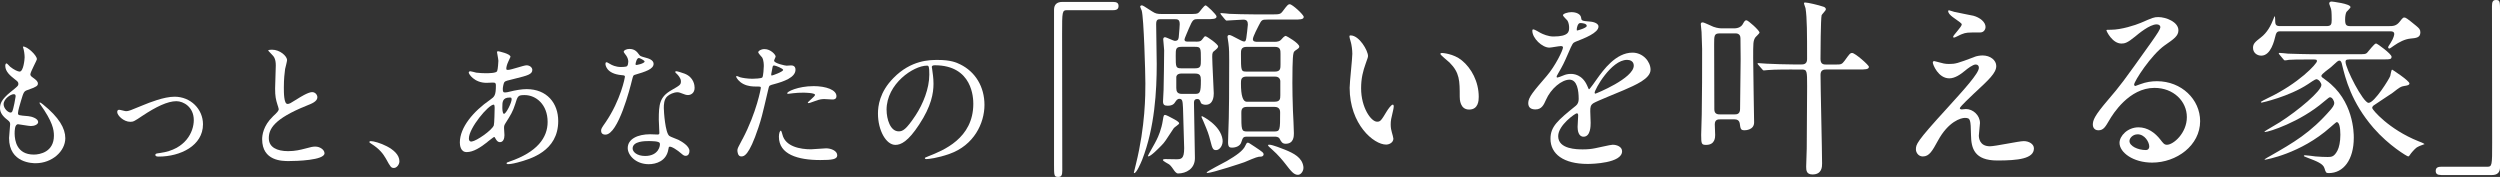
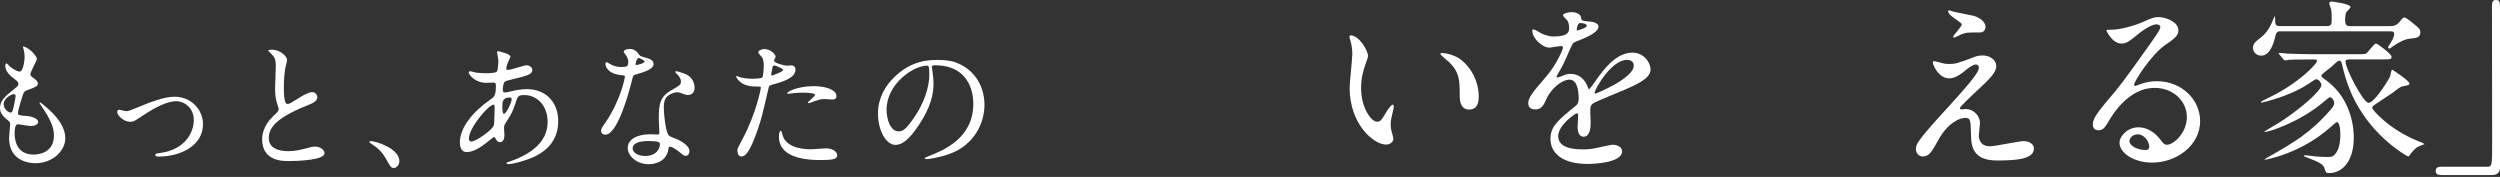
<svg xmlns="http://www.w3.org/2000/svg" id="_レイヤー_2" data-name="レイヤー 2" viewBox="0 0 663.1 46.93">
  <rect x="0" y="0" width="663.1" height="46.93" fill="#333333" stroke="none" />
  <g id="_レイヤー_1-2" data-name="レイヤー 1">
    <g>
      <g>
        <path d="M9.79,15.67c0,.33-1.74,3.43-1.74,4.06,0,.26.18.52.67.85.89.63,1.33,1.03,1.33,1.59,0,.59-.41.89-2.73,1.7-1,.33-1.07.59-1.77,2.92-.22.78-.78,2.55-.78,3.21,0,.59.15.59,2.73.81.89.07,2.62.63,2.62,1.55,0,.66-1,1.07-1.92,1.07-.55,0-3.21-.48-3.4-.48-.92,0-.92,1.74-.92,2.55.04,1.66.48,5.5,5.1,5.5,1.55,0,5.32-.66,5.32-5.02,0-1.59-.33-3.69-3.66-8.35-.11-.15-.15-.26-.15-.37,0-.33.81.37.92.44,4.25,3.43,5.91,6.35,5.91,8.94,0,3.51-3.54,6.65-7.87,6.65-.7,0-7.05,0-7.05-6.68,0-.59.29-3.1.29-3.62,0-.44-.07-.7-.7-1.18-1.33-1-1.99-1.99-1.99-3.14s.41-2.33,2.73-4.21c1.92-1.55,2.14-1.7,2.14-2.22,0-.48-.18-.63-1-1.26-1.07-.85-2.47-1.96-2.47-3.51,0-.26.07-.66.33-.66.18,0,.81.78.96.89,1,.81,2.07,1.29,2.51,1.29,1.03,0,1.33-3.29,1.33-3.8,0-.74-.18-1.96-.37-2.47-.07-.15-.07-.26-.07-.37,1.11-.11,3.69,2.33,3.69,3.32ZM3.66,24.98c-.85,0-2.7,1.26-2.7,2.66,0,1.11,1.14,2.22,1.88,2.22.15,0,.33-.11.41-.3.33-.63.89-3.77.89-3.95,0-.3,0-.63-.48-.63Z" style="fill: #fff; stroke-width: 0px;" />
        <path d="M31.09,29.71c0-.44.22-.59.52-.59s1.55.37,1.81.37c.7,0,1.11-.18,4.69-1.66,1.44-.59,5.35-2.18,8.2-2.18,4.28,0,7.53,3.32,7.53,7.31,0,5.69-6.02,8.57-11.71,8.57-.37,0-.92,0-.92-.44,0-.33.15-.37,1.29-.52,6.76-.92,8.9-5.61,8.9-8.71,0-3.47-2.73-5.02-4.62-5.02-2.33,0-5.39,1.48-9.01,3.88-2.14,1.44-2.4,1.59-3.21,1.59-1.77,0-3.47-1.7-3.47-2.58Z" style="fill: #fff; stroke-width: 0px;" />
        <path d="M72.34,30.92c1.11-1.03,1.59-1.51,1.59-1.99,0-.11-.26-.96-.33-1.14-.44-1.4-.63-2.25-.63-4.32,0-.85.18-5.13.18-6.09,0-1.85-.52-2.4-1.11-2.99-.78-.81-.89-.92-.89-1.03,0-.15.89-.18,1-.18,2.1,0,3.99,1.7,3.99,2.77,0,.33-.44,1.99-.52,2.36-.15,1.03-.33,2.73-.33,4.87,0,1.4,0,4.39.96,4.39.52,0,.74-.15,2.73-1.4.41-.26,2.73-1.74,3.8-1.74.85,0,1.4.74,1.4,1.37,0,1.11-1.51,1.7-2.84,2.22-8.79,3.54-10.04,6.24-10.04,8.64s2.14,3.43,5.13,3.43c1.85,0,3.32-.37,4.43-.66,1.66-.44,2.07-.55,2.77-.55,1.25,0,2.44.85,2.44,1.77,0,1.88-7.53,2.07-9.49,2.07-1.7,0-7.05,0-7.05-5.8,0-1.03.3-3.58,2.81-5.98Z" style="fill: #fff; stroke-width: 0px;" />
        <path d="M104.5,44.55c-.78,0-.92-.26-2.14-2.47-.74-1.29-1.7-2.58-3.88-3.95-.11-.07-.52-.33-.52-.44s.11-.26.41-.26c1.29,0,7.57,1.92,7.57,5.35,0,.89-.74,1.77-1.44,1.77Z" style="fill: #fff; stroke-width: 0px;" />
        <path d="M129.32,37.64c-1.88,1.48-3.77,2.7-5.54,2.7-1.66,0-1.81-1.88-1.81-2.55,0-3.99,3.54-8.23,8.05-11.34,1.14-.81,1.51-1.14,1.51-3.77,0-.59-.11-.78-.81-.78-.07,0-1.4.07-1.66.07-3.29,0-4.73-2.36-4.73-2.7,0-.22.15-.37.44-.37.22,0,1.33.33,1.55.37.92.11,1.81.15,2.51.15.66,0,2.81,0,3.03-.55.22-.52.33-2.58.33-2.73,0-.37-.37-2.25-.37-2.33,0-.18.18-.22.33-.22.07,0,3.25.66,3.25,1.48,0,.04-.55,1.22-.59,1.29-.37.78-.52,1.48-.52,1.81,0,.3.04.37.48.37.78,0,4.17-1.22,4.87-1.22.89,0,1.55.59,1.55,1.22,0,1.18-1.33,1.51-4.47,2.29-2.18.52-2.73.66-2.95.96-.18.26-.41,1.29-.41,1.81,0,.85.18.92.63.92.29,0,.85-.11,1.07-.18,1.77-.44,3.36-.7,4.62-.7,5.39,0,8.38,3.73,8.38,8.46,0,8.01-7.35,10.08-10.78,11-.22.07-1.7.44-2.55.44-.22,0-.37-.07-.37-.26,0-.15.29-.26.74-.41,7.42-2.51,10.15-6.39,10.15-10.52,0-4.65-3.1-7.13-6.09-7.13-1.77,0-1.85.22-2.51,2.4-.63,1.99-1.22,2.92-2.55,5.02-.37.59-.41.78-.41,1.33,0,.3.11,1.62.11,1.88,0,1-.37,1.85-1.18,1.85-.63,0-.89-.44-1.14-.85-.26-.44-.29-.52-.41-.52-.07-.04-1.14.81-1.77,1.29ZM130.98,33.25c.15-.37.22-4.25.22-4.65,0-.22,0-.85-.26-.85-1.37,0-6.57,6.2-6.57,8.97,0,.52.19.89.78.81,1.25-.15,5.32-2.95,5.83-4.28ZM135.16,25.87c-1.92,0-1.92,1.26-1.92,2.55,0,.33,0,1.77.44,1.77.55,0,2.03-2.92,2.03-3.88,0-.04-.04-.3-.11-.37-.07-.07-.33-.07-.44-.07Z" style="fill: #fff; stroke-width: 0px;" />
        <path d="M166.65,16.41c0-.55-.18-1.11-.52-1.62-.11-.18-.7-.89-.7-1.03,0-.44.78-.78,1.51-.78,1.48,0,2.07.81,2.66,1.62.18.26.55.41,1.66.7.7.18,2.1.59,2.1,1.62,0,1.4-2.07,2.07-5.06,2.95-.33.11-.37.22-.7,1.51-.44,1.85-3.62,14.33-7.02,14.33-1,0-1.14-.66-1.14-1.03,0-.52.11-.7,1.22-2.29,4.02-5.91,5.1-11.85,5.1-12.04,0-.33-.26-.37-.81-.41-4.36-.37-4.36-2.95-4.36-2.99,0-.15.04-.44.26-.44.15,0,.26.04,1,.48.41.26,1.44.78,2.84.78.07,0,1.37,0,1.62-.22s.33-.81.33-1.14ZM177.29,39.53c-.48,3.21-3.29,4.02-5.21,4.02-3.51,0-5.58-2.44-5.58-4.28,0-2.4,2.62-3.66,5.95-3.66.29,0,1.66.07,1.92.07.33,0,.52-.04.52-.41,0-.55-.15-3.03-.15-3.54,0-4.06.22-6.02,3.32-7.79,2.29-1.33,2.55-1.44,2.55-2.4,0-.81-.81-1.66-1.03-1.88-.33-.3-.48-.44-.48-.59,0-.11.11-.18.26-.18.26,0,1.4.33,2.18.63,2.55.96,2.7,3.21,2.7,3.77,0,1.4-1,1.92-1.74,1.92-.04,0-.48,0-.85-.15-1.4-.52-1.55-.59-1.99-.59-.89,0-2.1.52-2.7,1.11-.85.81-.89,2.14-.89,3.06s.37,6.65,1.48,7.42c.33.26,2.07.85,2.4,1.03.78.41,2.92,1.59,2.92,2.95,0,.63-.26,1.29-1,1.29-.37,0-.59-.11-1.14-.59-1-.89-2.7-2.03-3.21-1.81-.15.07-.15.22-.22.59ZM171.97,37.42c-.85,0-4.17,0-4.17,1.96,0,.89,1.11,1.99,3.32,1.99,3.58,0,4.1-2.81,3.88-3.4-.18-.55-2.18-.55-3.03-.55ZM170.97,16.3c0-.26-1.29-.92-1.51-.92-.63,0-.89,1.51-.89,1.62,0,.07.04.18.07.22.11.11,2.33-.37,2.33-.92Z" style="fill: #fff; stroke-width: 0px;" />
        <path d="M196.94,36.91c3.8-7.2,4.87-13.55,4.87-13.59,0-.37-.15-.37-1.33-.37-.78,0-2.07-.04-3.29-.66-1.18-.59-1.92-1.62-1.92-1.99,0-.11.11-.15.15-.15.15,0,.7.3.85.33.55.18,2.07.41,3.29.41.55,0,2.33-.07,2.62-.33.3-.26.41-2.77.41-3.03,0-.3,0-1.55-.44-2.29-.15-.18-1.03-1.11-1.03-1.37,0-.37.7-.85,1.66-.85,1.66,0,2.95,1.51,2.95,1.96,0,.18-.41.92-.41,1.11,0,.7,2.96,1.33,3.32,1.33.15,0,.96-.07,1.14-.07.29,0,1.22,0,1.22,1.14,0,2.07-3.14,3.14-5.58,3.8-1.26.33-1.4.37-1.55,1.03-1.88,8.05-1.92,8.09-2.7,10.49-2.55,7.68-3.88,7.68-4.58,7.68-.89,0-1-1.22-1-1.62,0-.44.18-.81,1.33-2.95ZM204.73,20.03c.18,0,2.99-1,2.99-1.48,0-.37-1.99-1.18-2.4-1.18-.22,0-.33.07-.41.44-.15.74-.15.85-.33,1.74-.04.26-.07.48.15.48ZM207.53,35.69c.78,3.21,4.76,3.91,7.57,3.91.63,0,3.43-.26,4.02-.26,1.26,0,2.95.63,2.95,1.85,0,1.07-1.37,1.26-4.5,1.26-5.98,0-10.97-1.51-10.97-6.17,0-.85.22-1.62.52-1.62.15,0,.37.92.41,1.03ZM215.69,22.84c3.51,0,6.17,1.03,6.17,2.66,0,.89-.78.89-1.07.89-.33,0-1.77-.11-2.07-.11-.66,0-1.22,0-2.73.59-.92.33-1.29.48-1.55.48-.07,0-.18,0-.18-.11,0-.26,1.92-1.66,1.92-2.07,0-.55-2.62-.59-3.17-.59-.81,0-1.81.04-2.66.15-.22.04-1.07.15-1.22.15-.04,0-.29,0-.33-.07-.26-.48,2.95-1.96,6.91-1.96Z" style="fill: #fff; stroke-width: 0px;" />
        <path d="M247.16,17.82c0,.11.07.26.07.41.15,1.18.37,2.36.37,3.99,0,2.47-.55,5.91-3.8,10.82-2.95,4.51-4.84,5.39-6.31,5.39-2.44,0-4.62-3.8-4.62-8.31,0-1.96.41-5.69,4.1-9.42,4.69-4.8,9.64-4.8,11.78-4.8,3.36,0,4.91.66,5.95,1.18,3.99,1.96,6.42,5.91,6.42,10.75s-2.77,10.71-9.31,13c-3.14,1.11-5.58,1.37-6.13,1.37-.15,0-.37-.04-.37-.26,0-.11.07-.15,1-.52,3.84-1.51,11.85-4.69,11.85-13.88,0-1.44-.15-10.23-10.23-10.23-.74,0-.78.3-.78.52ZM235.16,29.15c0,2.4.96,5.69,3.21,5.69,1.07,0,1.96-.44,4.5-4.28,1.96-2.99,3.62-7.09,3.62-10.75,0-2.22-.15-2.4-.63-2.4-3.51,0-10.71,4.76-10.71,11.74Z" style="fill: #fff; stroke-width: 0px;" />
      </g>
      <g>
-         <path d="M295.25.51c.97,0,1.43.31,1.43,1.07s-.41,1.12-1.43,1.12h-12.17c-1.37,0-1.37.31-1.37,6.41,0,5.7.05,31,.05,36.19,0,1.17-.25,1.63-1.07,1.63-1.12,0-1.12-.36-1.12-3.36V2.6c0-1.43.81-2.09,2.19-2.09h13.49Z" style="fill: #fff; stroke-width: 0px;" />
-         <path d="M317.19,11.05c.81,0,1.22-.05,1.58-.46.66-.87.71-.97.97-.97.36,0,3.36,2.09,3.36,2.7,0,.36-.51.76-.81,1.02-.66.46-.76.61-.76,1.73,0,1.53.41,9.01.41,9.67,0,.76-.1,3.05-2.14,3.05-.46,0-1.12-.15-1.27-.51-.31-.81-.41-1.02-.97-1.02-.87,0-.87.71-.87,1.02,0,.97.25,13.23.25,14.66,0,2.85-2.34,4.07-4.48,4.07-.46,0-.92-.61-1.12-.92-.76-1.12-1.02-1.32-1.22-1.48-.2-.15-1.68-.87-1.68-1.17,0-.2.41-.25.56-.25.41,0,2.44.05,2.9.05,1.37,0,2.19,0,2.19-2.95,0-.71-.31-10.28-.31-10.64-.1-1.73-.1-2.44-.97-2.44-.56,0-.81.46-1.07.81-.25.41-.66,1.02-1.99,1.02-.92,0-1.27-.25-1.27-1.17,0-.46.15-2.6.15-3.05.05-2.49.15-7.74.15-10.49,0-.41-.25-2.7-.25-2.9,0-.31.15-.56.46-.56.41,0,2.24.97,2.65.97.97,0,.97-.71,1.02-1.12.15-1.63.25-2.95.25-3.31,0-1.27-.56-1.32-1.42-1.32h-3.51c-.81,0-1.32,0-1.32,1.32s.15,8.96.15,10.59c0,7.02-.51,16.8-3.87,25.4-.36.87-1.48,3.51-2.09,3.51-.1,0-.1-.1-.1-.15.05-.25.51-1.99.56-2.29,2.49-10.08,2.49-18.33,2.49-21.38,0-2.65-.41-17.36-.97-19.29-.05-.15-.41-.87-.41-1.02s.15-.36.41-.36c.31,0,.56.2,2.8,1.63.87.56,1.32.66,2.49.66h7.03c2.14,0,2.39,0,2.85-.41.25-.2,1.37-1.88,1.78-1.88.31,0,2.9,2.44,2.9,2.95,0,.71-1.02.71-2.7.71h-2.24c-1.17,0-1.37.05-2.39,2.44-.2.51-1.17,2.7-1.17,2.9,0,.61.46.61.81.61h2.19ZM312.76,32.73c0,.25-1.27,1.02-1.43,1.27-2.14,3.26-2.44,3.77-3.26,4.58-.76.76-2.8,2.9-3.51,2.9-.05,0-.1-.05-.1-.1,0-.2,2.04-3.61,2.34-4.33.41-.81,1.27-2.75,1.63-5.14.2-1.27.25-1.43.61-1.43.2,0,1.27.51,1.88.87.97.51,1.83.97,1.83,1.37ZM316.99,18.12c1.53,0,1.53-.61,1.53-2.34,0-3.05,0-3.36-1.53-3.36h-3.61c-1.53,0-1.53.61-1.53,2.39,0,3,0,3.31,1.53,3.31h3.61ZM313.37,19.5c-.66,0-1.22.2-1.37.87v2.95c0,.92.25,1.58,1.48,1.58h3.51c1.27,0,1.53-.25,1.53-3.61,0-1.17-.2-1.78-1.48-1.78h-3.67ZM322.54,39.81c-.71,0-.97-.25-1.48-2.39-.51-1.99-.71-2.49-1.83-5.14-.2-.51-.41-.92-.56-1.27,0-.1.05-.2.15-.2s4.94,2.39,5.45,6.21c.2,1.43-.71,2.8-1.73,2.8ZM335.16,40.98c0,.31-.36.56-.66.56-.92,0-1.27.15-4.43,1.48-.36.15-8.55,2.85-9.77,2.85-.05,0-.25,0-.25-.1,0-.31,4.48-2.55,5.34-3.05,2.44-1.43,4.38-2.75,4.94-4.12.15-.36.36-.76.61-.76s.41.1,1.93,1.12c2.04,1.37,2.29,1.53,2.29,2.04ZM338.01,11.1q1.32,0,1.78-.56c.31-.36.87-1.02,1.27-1.02.15,0,3.56,1.93,3.56,2.85,0,.25-.2.41-.31.51-1.02.71-1.12.76-1.22,1.22-.3.81-.3,6.52-.3,7.94,0,2.44.05,4.02.15,7.33.05.87.25,4.99.25,5.96,0,.76,0,2.8-2.19,2.8-.87,0-1.17-.51-1.58-1.32-.31-.56-.97-.56-1.32-.56h-7.38c-.97,0-1.07.25-1.48,1.48-.3,1.02-1.48,1.43-2.49,1.43-.66,0-1.02-.2-1.02-1.43,0-.25.05-1.83.05-1.93.25-5.29.25-13.95.25-19.9,0-1.48,0-2.95-.2-4.43-.05-.25-.25-1.53-.25-1.68,0-.36.2-.51.51-.51.61,0,3.21,1.73,3.87,1.73.41,0,.46-.2.61-.92.05-.31.41-3.16.41-3.56,0-.76-.2-1.32-1.17-1.32-.66,0-4.12.25-4.48.25-.15,0-.25-.15-.46-.36l-.97-1.17q-.2-.25-.2-.31c0-.15.1-.15.15-.15.36,0,1.88.15,2.24.2,1.48.05,4.12.15,7.03.15h3.92c2.34,0,2.55,0,3.21-.87,1.22-1.63,1.43-1.83,1.83-1.83.71,0,3.72,2.8,3.72,3.36,0,.71-1.02.71-2.7.71h-6.92c-1.48,0-1.53.05-2.34,1.63-.1.2-1.53,2.9-1.53,3.56,0,.71.76.71,1.22.71h4.48ZM338.16,18.99c1.48,0,1.48-.87,1.48-1.88v-2.8c0-.97,0-1.88-1.48-1.88h-7.48c-1.53,0-1.53.92-1.53,1.83,0,4.63,0,4.73,1.53,4.73h7.48ZM338.06,26.98c1.48,0,1.53-.76,1.53-1.73v-3.82c-.15-1.02-.97-1.12-1.53-1.12h-7.38c-1.53,0-1.53.87-1.53,1.83q0,4.84,1.53,4.84h7.38ZM338.01,34.87c1.53,0,1.53-.41,1.53-5.04,0-.36,0-1.48-1.48-1.48h-7.38c-1.43,0-1.43.97-1.43,1.63,0,4.43,0,4.89,1.48,4.89h7.28ZM344.27,46.37c-1.12,0-1.83-.97-3.41-3-.56-.71-1.78-2.24-3.46-3.72-.61-.56-1.07-.92-1.07-1.12,0-.15.2-.15.36-.15.81,0,3.36,1.02,4.12,1.32,2.39.97,4.53,2.09,4.89,4.43.2,1.12-.61,2.24-1.43,2.24Z" style="fill: #fff; stroke-width: 0px;" />
        <path d="M362.85,14.81c0,.41-.1.56-.61,2.04-.71,1.99-1.22,3.87-1.22,6.57,0,5.14,2.65,8.86,4.23,8.86.87,0,1.07-.25,2.6-2.8.31-.51,1.17-1.73,1.58-1.73.15,0,.25.2.25.41s-.1.87-.15,1.02c-.56,2.34-.66,2.8-.66,3.87,0,.87.15,1.53.3,2.04.15.56.41,1.43.41,1.68,0,1.02-1.07,1.58-1.93,1.58-3.26,0-9.67-5.34-9.67-15.07,0-1.43.71-7.69.71-9.01,0-1.02-.2-2.39-.36-2.95-.36-1.27-.41-1.43-.41-1.73,0-.15.2-.2.3-.2,2.34,0,4.63,4.07,4.63,5.45ZM387.69,15.98c2.6,2.09,4.53,5.7,4.53,9.72,0,.97-.1,3.36-2.54,3.36s-2.5-2.75-2.5-3.41c0-4.22,0-6.36-2.7-9.06-.41-.41-2.44-1.99-2.44-2.29,0-.15.2-.25.46-.25.05,0,3,.15,5.19,1.93Z" style="fill: #fff; stroke-width: 0px;" />
        <path d="M405.35,27.34c0-1.53,1.43-3.16,4.89-7.18,2.29-2.65,4.33-6.87,4.33-7.58,0-.31-.36-.36-.56-.36-.51,0-2.6.41-3.05.41-1.93,0-4.53-2.49-4.53-4.48,0-.15,0-.36.3-.36s1.63.81,1.93.97c.61.31,1.99.92,3.36.92,4.17,0,4.17-1.37,4.17-2.39,0-.31-.05-1.12-.41-1.78-.15-.25-1.22-1.17-1.22-1.48,0-.41,1.32-.81,2.24-.81,1.22,0,2.49.46,2.6,1.58.05.66.25.76,2.29.92.36,0,2.29.25,2.29,1.32,0,1.68-3.72,3.11-6.06,4.02-.76.31-.81.41-1.93,3-1.22,2.8-1.42,3.21-2.75,5.5-.25.46-.36.61-.36.81,0,.1.05.2.2.2s1.12-.36,1.58-.56c.56-.25,1.22-.41,1.99-.41.66,0,3,.1,4.33,3.11.36.87.41.97.51.97.15,0,1.83-2.34,2.09-2.75,1.68-2.34,4.99-6.97,9.42-6.97,2.8,0,4.79,2.39,4.79,4.53,0,2.39-4.02,4.07-7.18,5.45-1.27.56-7.02,2.85-7.94,3.41-.81.51-.87,1.07-.87,2.14,0,.46.1,2.6.1,3.05,0,.81,0,3.72-1.88,3.72-1.37,0-1.58-1.68-1.58-2.6,0-.51.15-2.95.15-3,0-.2,0-.61-.36-.61-.41,0-4.94,3.16-4.94,6.06,0,3.51,5.09,3.51,6.57,3.51,1.27,0,2.24-.1,3.26-.31.71-.1,3.97-.92,4.63-.92,1.07,0,2.49.51,2.49,1.73,0,3.16-7.89,3.36-9.11,3.36-6.46,0-9.88-2.65-9.88-6.67,0-3.26,1.93-4.89,6.72-8.76.51-.41.76-1.02.76-1.78,0-2.29-.41-5.14-2.44-5.14s-4.94,2.34-6.26,5.4c-.56,1.27-1.12,2.49-2.75,2.49-.97,0-1.93-.31-1.93-1.68ZM418.33,8.09c.1,0,2.54-.66,2.54-1.22,0-.66-1.27-.76-1.73-.76-.71,0-.92,1.43-.92,1.63s0,.36.1.36ZM422.96,24.59c0,.1.05.25.2.25s10.18-4.07,10.18-7.43c0-1.27-1.12-1.53-1.78-1.53-4.23,0-8.6,7.89-8.6,8.7Z" style="fill: #fff; stroke-width: 0px;" />
-         <path d="M456.25,31.66c-.51,0-1.42,0-1.42,1.32,0,.31.1,2.34.1,2.8,0,.61,0,2.65-2.39,2.65-1.22,0-1.32-.25-1.32-2.65,0-.76.15-4.58.15-5.45.1-4.58.1-12.42.1-17.36,0-.51-.1-3.36-.15-4.48,0-.31-.2-1.73-.2-2.09,0-.31.15-.46.51-.46.41,0,2.39,1.02,2.85,1.17,1.17.41,1.93.41,2.44.41h3.05c1.12,0,1.88-.46,2.19-.97.56-.97.66-1.17,1.07-1.17.46,0,3.46,2.7,3.46,3.26,0,.25-1.02,1.12-1.17,1.37-.51.92-.51,1.37-.51,5.4,0,2.7.25,16.54.25,17.05,0,2.04-2.29,2.09-2.54,2.09-1.02,0-1.07-.36-1.27-1.83-.15-.81-.71-1.07-1.43-1.07h-3.77ZM456.09,8.86c-1.43,0-1.43.66-1.43,2.85,0,.87.05,15.58.05,17.31,0,1.32,1.02,1.32,1.48,1.32h3.87c.51,0,1.48,0,1.48-1.43,0-1.88.15-11.15.15-13.29,0-.76-.05-4.58-.05-5.45,0-1.32-1.02-1.32-1.48-1.32h-4.07ZM475.34,18.43c-4.48,0-5.96.1-6.41.15-.2,0-.92.1-1.07.1-.2,0-.31-.1-.46-.31l-1.02-1.17c-.15-.15-.2-.25-.2-.36s.05-.1.2-.1c.36,0,1.88.15,2.24.15,2.5.1,4.58.2,6.97.2h2.24c.41,0,1.48,0,1.48-1.37,0-6.77,0-10.94-.41-13.54-.05-.2-.41-1.12-.41-1.32,0-.15.1-.2.31-.2.71,0,3.66.71,4.68,1.07.36.1.81.25.81.76,0,.31-1.02,1.27-1.12,1.53-.25.97-.3,10.18-.3,11.66s1.02,1.43,1.48,1.43h2.6c1.27,0,1.58,0,2.29-.97,1.32-1.83,1.48-2.09,2.04-2.09.76,0,4.43,3.21,4.43,3.67,0,.71-1.02.71-2.75.71h-8.6c-.41,0-1.48,0-1.48,1.37,0,3.72.41,20.21.41,23.57,0,.81,0,2.9-2.54,2.9-1.63,0-1.68-1.12-1.68-2.09,0-.76.15-4.12.15-4.78.05-3.82.1-13.29.1-16.44,0-4.22,0-4.53-1.48-4.53h-2.49Z" style="fill: #fff; stroke-width: 0px;" />
        <path d="M523.74,15.07c.71-.25,1.48-.36,2.14-.36,2.04,0,3.61,1.27,3.61,2.8,0,1.83-1.93,3.61-5.9,7.28-.56.56-3.77,3.51-3.77,3.92,0,.2.25.31.51.31.1,0,.97-.1,1.12-.1,1.88,0,3.72,1.68,3.72,3.72,0,.51-.3,2.8-.3,3.31s.1,2.85,2.95,2.85c1.42,0,7.69-1.37,8.96-1.37,1.37,0,2.7.76,2.7,1.93,0,2.75-4.22,3.21-9.72,3.21-6.06,0-6.92-3.21-6.97-6.72-.1-4.12-.1-4.58-1.63-4.58-1.02,0-4.38.92-7.18,6.11-1.43,2.6-2.24,4.12-3.97,4.12-1.27,0-1.83-1.17-1.83-1.83,0-1.37,0-1.93,8.35-11.05,4.38-4.84,8.35-9.16,8.35-10.64,0-.56-.31-.87-.87-.87-.71,0-2.14,1.07-2.85,1.68-1.17.97-2.65,1.99-4.12,1.99-2.95,0-4.38-3.67-4.38-4.17,0-.2.1-.41.36-.41.15,0,1.32.36,1.42.36.71.2,1.42.41,2.49.41,1.73,0,2.24-.15,6.82-1.88ZM518.45,3.16c.76.2,4.33.87,4.99,1.02,1.68.46,3.21,1.63,3.21,3,0,.41-.31,1.43-1.42,1.43-3.56,0-3.67,0-4.89.46-.36.1-1.78.92-2.09.92-.1,0-.2-.1-.2-.25,0-.36,2.29-2.65,2.29-3.26,0-.31-.81-.81-1.88-1.58-1.58-1.07-1.73-1.68-1.73-1.93,0-.15.1-.25.2-.25.15,0,1.27.41,1.53.46Z" style="fill: #fff; stroke-width: 0px;" />
        <path d="M580.04,31.05c0-4.17-3.51-7.74-8.6-7.74-6.72,0-11.05,6.97-11.96,8.55-1.02,1.73-1.53,2.7-2.9,2.7-1.22,0-1.48-1.02-1.48-1.43,0-1.27.41-2.39,4.02-6.62,3.31-3.87,3.82-4.53,11.5-15.32,1.68-2.39,2.39-3.46,2.39-4.02,0-.36-.36-.71-.97-.71-1.88,0-4.89,2.55-5.75,3.26-2.04,1.68-2.75,1.83-3.61,1.83-2.39,0-3.97-3.26-3.97-3.51,0-.15.15-.15,1.22-.15,2.7,0,6.46-1.22,7.89-1.83,3.16-1.37,3.51-1.53,4.63-1.53,2.04,0,5.35,1.27,5.35,3.51,0,1.48-1.17,2.29-3.61,3.97-3.67,2.6-8.14,9.57-8.14,10.44,0,.15.15.36.31.36.3-.1.97-.36,1.27-.46,1.63-.61,3.05-.81,4.48-.81,6.52,0,11.45,4.84,11.45,10.59,0,6.46-6.26,11-12.73,11-5.04,0-8.65-2.7-8.65-5.24,0-1.83,2.14-4.12,5.04-4.12,2.39,0,4.38,1.43,5.8,3.26.71.92,1.02,1.37,1.73,1.37,1.73,0,5.29-3.11,5.29-7.33ZM566.96,35.63c-1.22,0-2.14.97-2.14,1.78,0,1.32,2.19,2.39,4.38,2.39.51,0,.87-.36.87-.92,0-1.22-1.22-3.26-3.11-3.26Z" style="fill: #fff; stroke-width: 0px;" />
        <path d="M604.87,8.3c-.66,0-1.07.1-1.32,1.17-.31,1.27-1.22,5.29-3.77,5.29-1.07,0-2.19-.71-2.19-2.09,0-1.12.66-1.63,2.04-2.7,1.73-1.32,2.7-3.16,3.46-5.14.05-.2.15-.41.25-.56.15.25.1.87.15,1.63.05,1.02.71,1.02,1.48,1.02h12.06c1.22,0,1.43-.36,1.43-1.63,0-2.19-.1-2.65-.2-3-.05-.2-.46-1.17-.46-1.37,0-.41.36-.51.66-.51.1,0,4.99.56,4.99,1.48,0,.25-.92,1.07-1.07,1.27-.2.36-.36,1.12-.36,1.99,0,1.53.31,1.78,1.48,1.78h10.03c1.27,0,2.09-.05,3-1.22.81-1.07.97-1.07,1.17-1.07.41,0,.71.2,3.21,2.24.71.61,1.07.92,1.07,1.68,0,1.43-1.07,1.53-2.7,1.68-1.43.15-2.95.92-4.33,1.88-.36.25-1.02.76-1.22.76-.15,0-.31-.2-.31-.31,0-.25.36-.66.66-1.17.87-1.37.97-2.19.97-2.39,0-.71-.71-.71-1.17-.71h-29.01ZM623.05,15.78c-.41,0-.92,0-.92.61,0,1.78,4.68,10.89,6.11,10.89,1.58,0,5.55-6.46,5.75-7.13.1-.25.25-1.68.51-1.68.05,0,4.58,2.95,4.58,3.67,0,.46-.71.56-1.37.66-.92.15-1.17.31-3.11,1.83-.76.56-4.22,2.75-4.89,3.26-.25.15-.51.41-.51.76,0,.41,4.38,5.65,12.27,8.81.56.2,1.32.51,1.63.76-.66.2-1.88.71-2.19.97-.51.41-1.38,1.37-1.73,1.93-.15.25-.25.36-.46.36-.25,0-5.09-2.85-9.16-7.53-5.91-6.82-7.48-13.18-8.35-16.8-.1-.46-.25-1.07-.71-1.07-.36,0-.51.15-2.29,1.78-.41.36-2.49,1.78-2.49,2.24,0,.31.15.41,1.22,1.17,7.38,5.34,7.38,14.1,7.38,15.27,0,5.85-2.75,9.37-6.62,9.37-.76,0-.81-.15-1.17-1.32s-2.04-1.83-4.48-2.75c-.87-.36-.97-.36-.97-.51s.25-.15.31-.15c.41,0,2.34.25,2.75.31.97.1,2.6.15,3.26.15,1.02,0,1.73-.05,2.6-1.73.41-.81.76-2.24.76-4.17s-.31-3.36-.97-3.36c-.15,0-1.48,1.22-1.68,1.37-7.94,7.08-17.21,8.6-17.26,8.6-.1,0-.2,0-.2-.1,0-.05,1.27-.76,1.48-.87,6.21-3.56,10.69-6.11,16.04-12.27.41-.51.97-1.12.97-1.83,0-.36-.46-1.48-1.12-1.48-.2,0-.36.1-1.63,1.17-6.36,5.45-14.66,8.04-15.58,8.04-.1,0-.2-.05-.2-.1,0-.1,3.41-2.04,4.02-2.44,5.04-3.21,11.1-8.35,11.1-9.93,0-.51-.66-1.53-1.38-1.53-.25,0-1.93,1.12-2.19,1.32-5.04,3.31-12.17,4.89-12.27,4.89s-.2-.05-.2-.15c0-.15,1.07-.66,1.78-1.02,8.3-3.92,13.08-9.16,13.08-9.82,0-.46-.15-.46-1.63-.46-3.51,0-5.29.05-5.8.1-.15.05-.92.15-1.07.15-.2,0-.31-.2-.46-.36l-.97-1.17c-.1-.1-.2-.25-.2-.31,0-.1.05-.15.15-.15.36,0,1.93.15,2.29.2,2.04.05,4.33.15,6.31.15h12.01c2.04,0,2.24,0,2.65-.36.41-.41,1.93-2.49,2.39-2.49.36,0,4.12,2.8,4.12,3.51s-.51.71-1.83.71h-9.47Z" style="fill: #fff; stroke-width: 0px;" />
        <path d="M647.48,46.42c-.97,0-1.43-.31-1.43-1.07s.41-1.12,1.43-1.12h12.17c1.37,0,1.37-.31,1.37-6.41,0-5.7-.05-31-.05-36.19,0-1.17.25-1.63,1.07-1.63,1.07,0,1.07.36,1.07,3.36v40.98c0,1.43-.76,2.09-2.14,2.09h-13.49Z" style="fill: #fff; stroke-width: 0px;" />
      </g>
    </g>
  </g>
</svg>